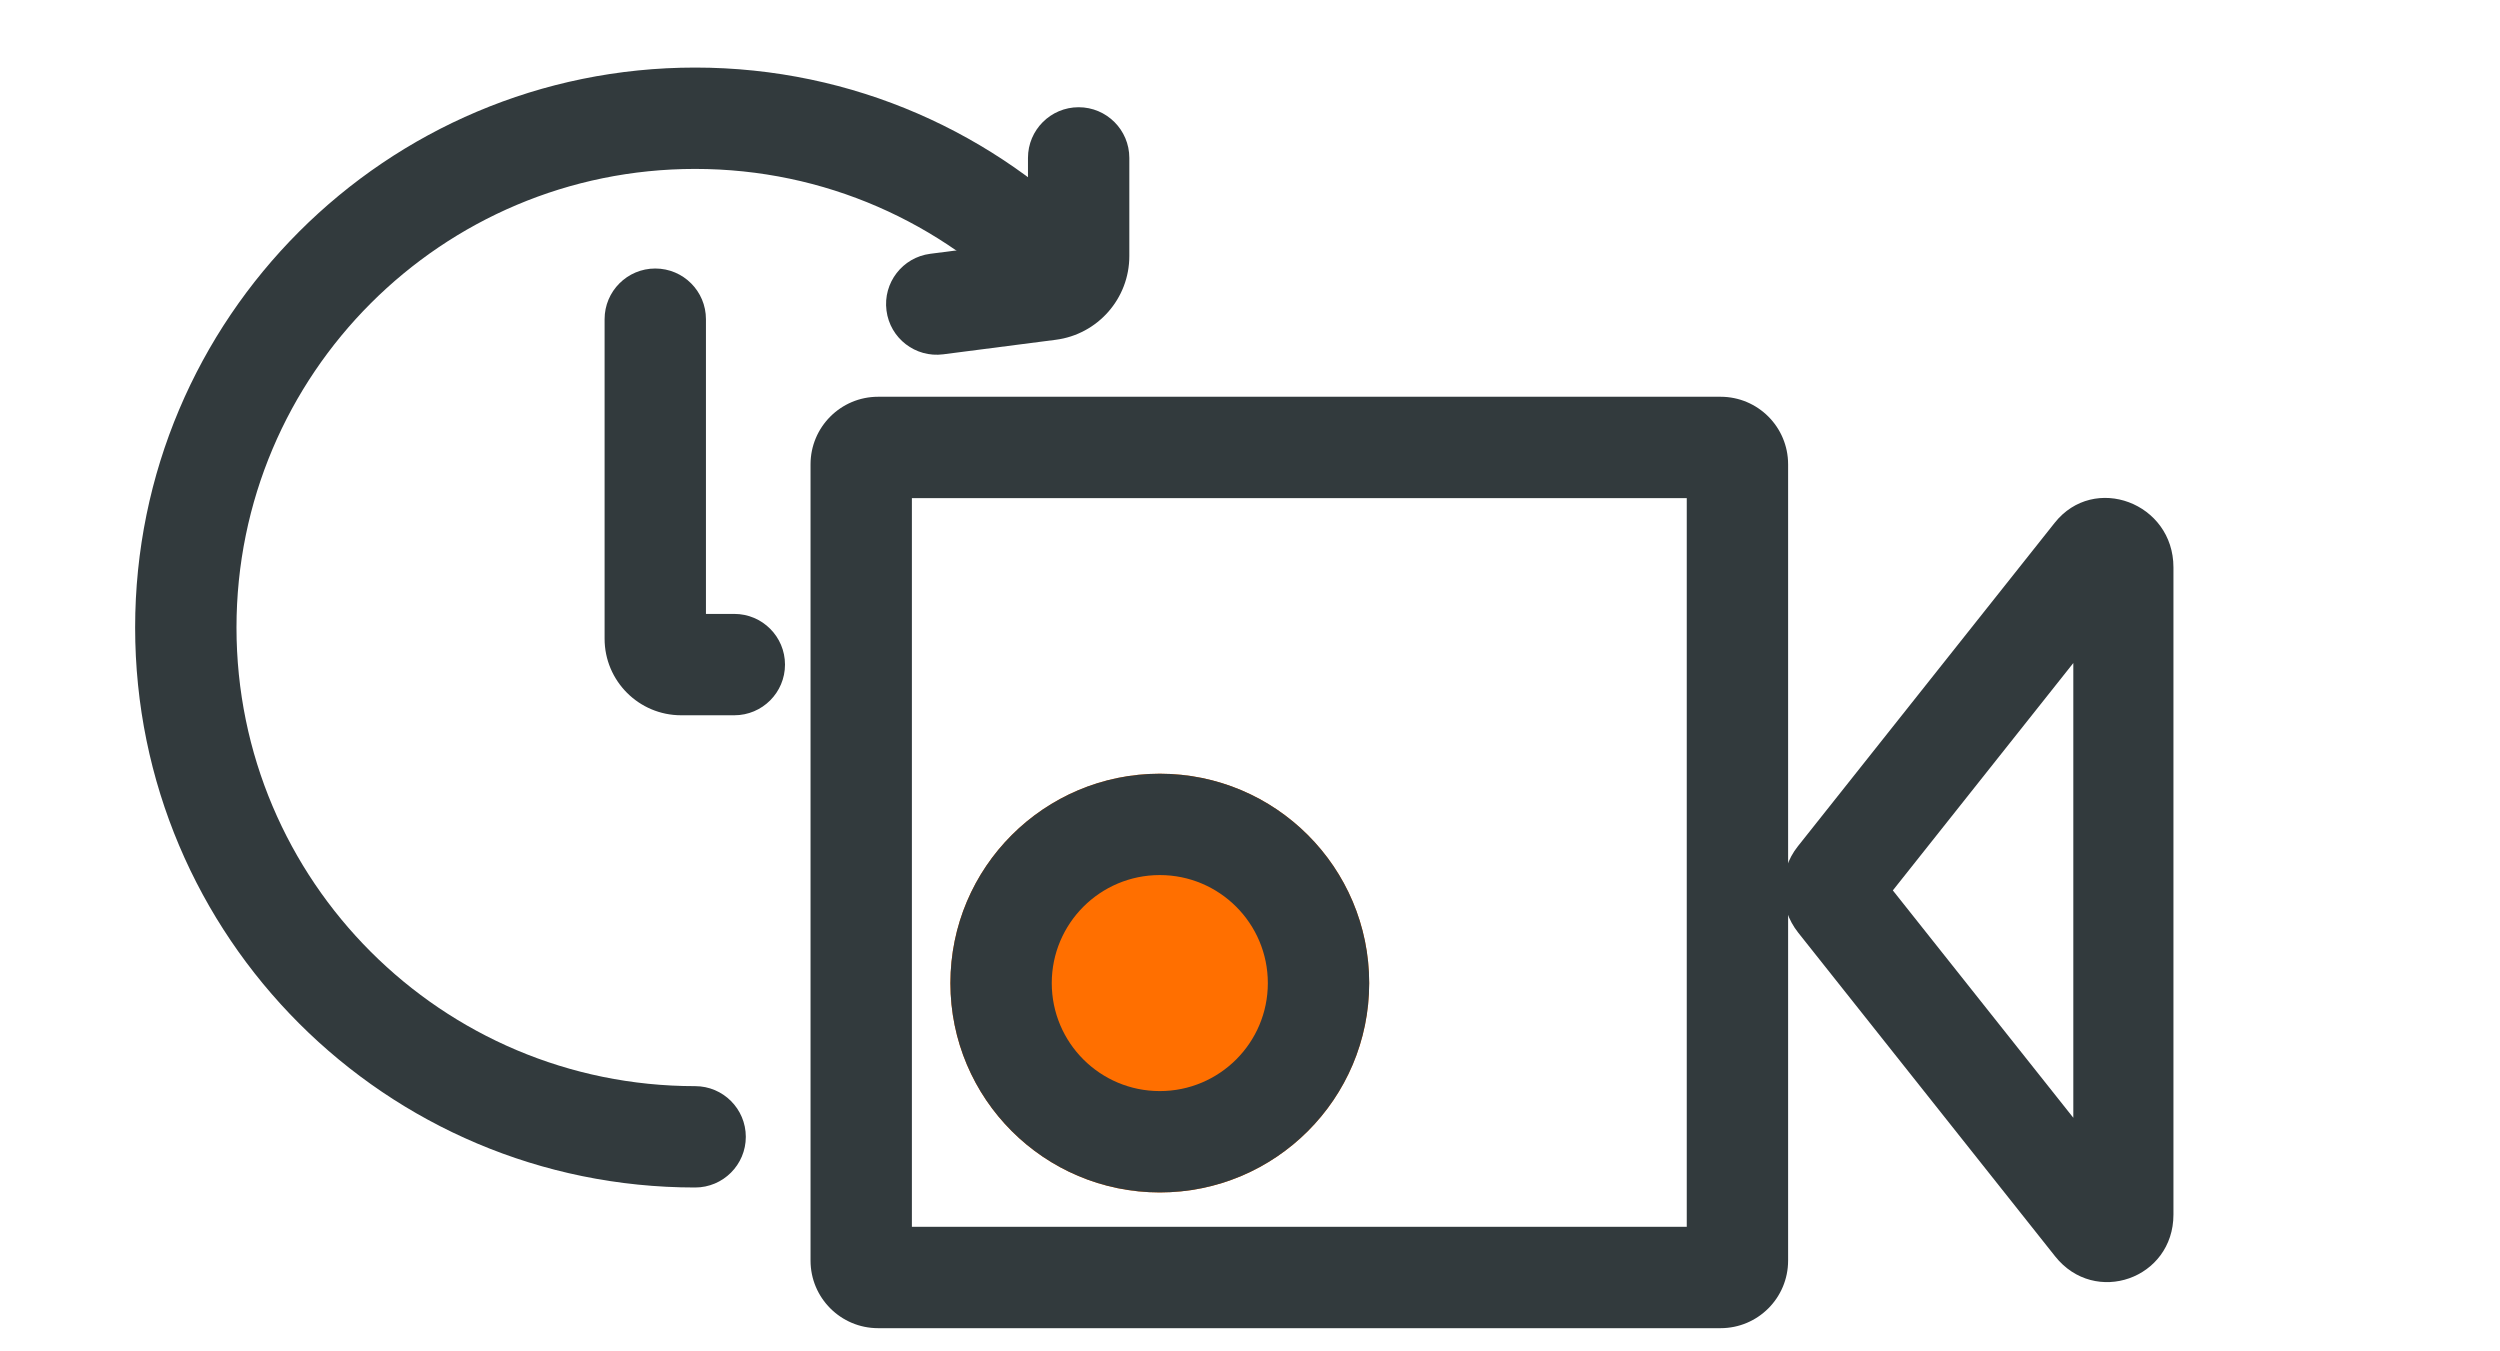
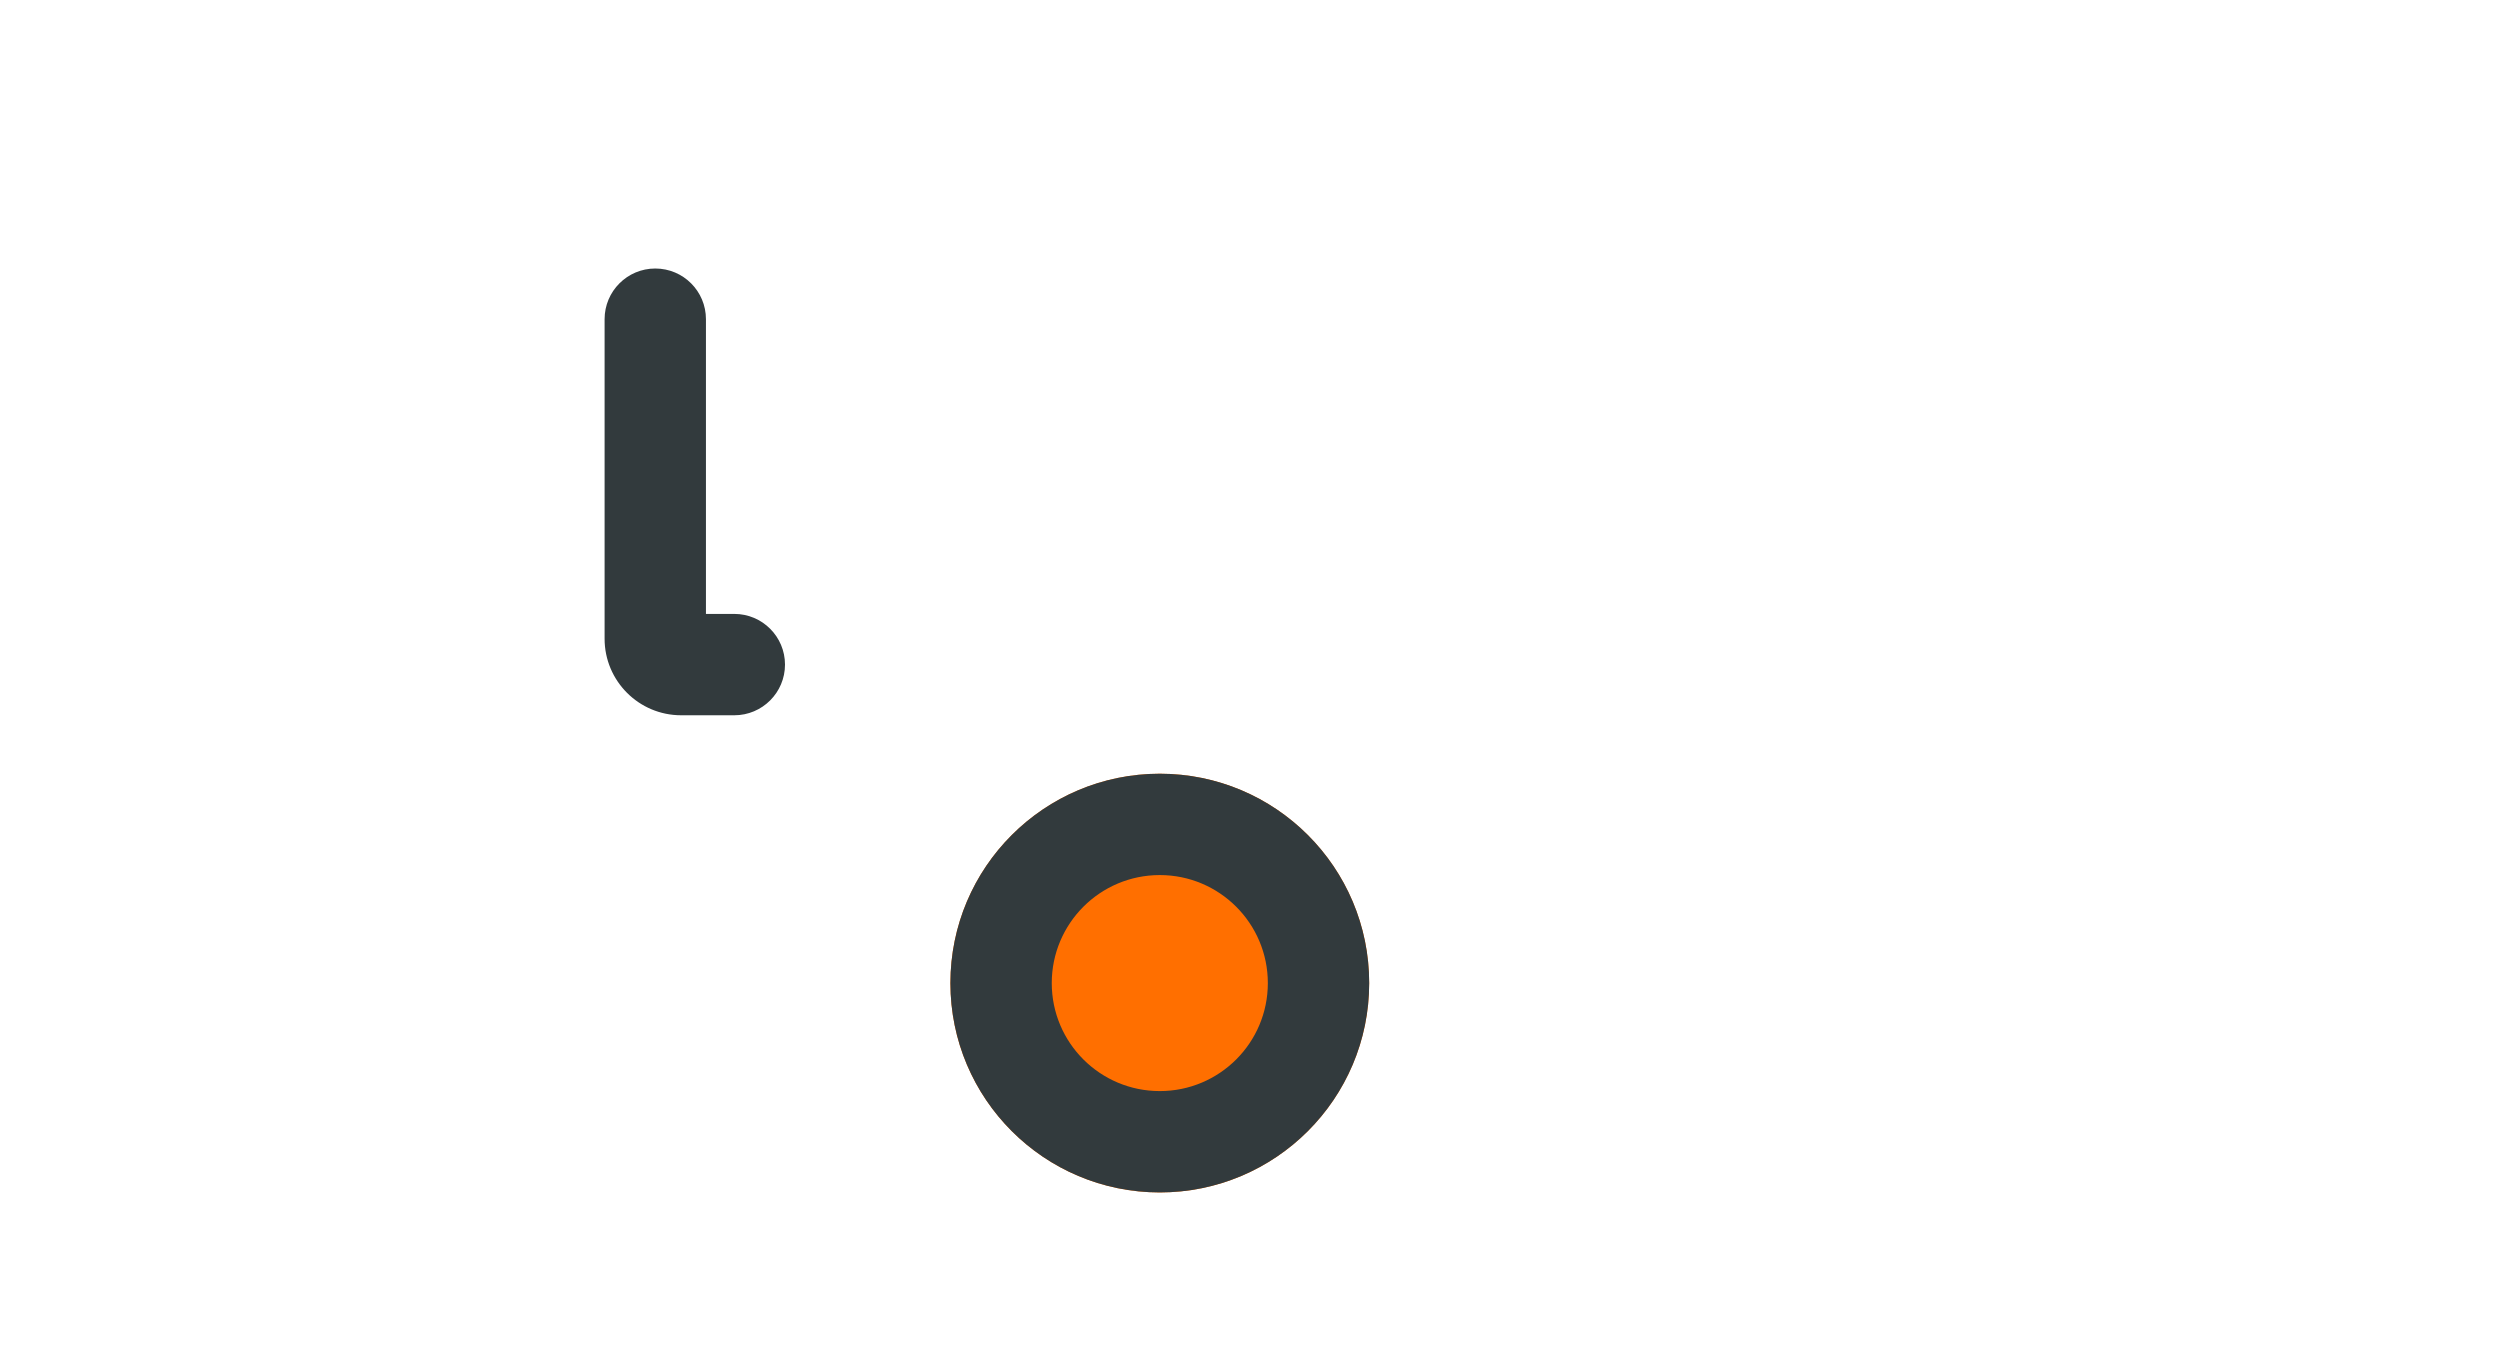
<svg xmlns="http://www.w3.org/2000/svg" width="37" height="20" viewBox="0 0 37 20" fill="none">
-   <path fill-rule="evenodd" clip-rule="evenodd" d="M30.685 9.813L28.014 13.178L30.685 16.543L30.685 9.813ZM32.167 8.397C32.167 7.442 30.993 7.002 30.409 7.738L26.607 12.527C26.314 12.897 26.317 13.429 26.614 13.804L30.416 18.594C31.005 19.335 32.167 18.925 32.167 17.976L32.167 8.397Z" fill="#323A3D" />
-   <path fill-rule="evenodd" clip-rule="evenodd" d="M13.496 7.372V18.157H24.964V7.372H13.496ZM12.996 5.872C12.444 5.872 11.996 6.32 11.996 6.872V18.657C11.996 19.209 12.444 19.657 12.996 19.657H25.464C26.017 19.657 26.464 19.209 26.464 18.657V6.872C26.464 6.32 26.017 5.872 25.464 5.872H12.996Z" fill="#323A3D" />
  <path d="M20.264 14.55C20.264 16.261 18.877 17.648 17.165 17.648C15.454 17.648 14.066 16.261 14.066 14.55C14.066 12.838 15.454 11.451 17.165 11.451C18.877 11.451 20.264 12.838 20.264 14.55Z" fill="#FF6F00" />
  <path fill-rule="evenodd" clip-rule="evenodd" d="M17.165 16.148C18.048 16.148 18.764 15.433 18.764 14.55C18.764 13.667 18.048 12.951 17.165 12.951C16.282 12.951 15.566 13.667 15.566 14.55C15.566 15.433 16.282 16.148 17.165 16.148ZM17.165 17.648C18.877 17.648 20.264 16.261 20.264 14.55C20.264 12.838 18.877 11.451 17.165 11.451C15.454 11.451 14.066 12.838 14.066 14.55C14.066 16.261 15.454 17.648 17.165 17.648Z" fill="#323A3D" />
-   <path fill-rule="evenodd" clip-rule="evenodd" d="M10.288 2.5C6.539 2.5 3.5 5.539 3.5 9.288C3.5 13.036 6.539 16.075 10.288 16.075C10.702 16.075 11.038 16.411 11.038 16.825C11.038 17.239 10.702 17.575 10.288 17.575C5.711 17.575 2 13.865 2 9.288C2 4.711 5.711 1 10.288 1C12.63 1 14.747 1.973 16.254 3.535C16.541 3.834 16.533 4.308 16.235 4.596C15.937 4.884 15.462 4.875 15.174 4.577C13.939 3.296 12.207 2.5 10.288 2.5Z" fill="#323A3D" />
  <path fill-rule="evenodd" clip-rule="evenodd" d="M9.698 3.974C10.113 3.974 10.448 4.31 10.448 4.724V9.086H10.868C11.282 9.086 11.618 9.422 11.618 9.836C11.618 10.25 11.282 10.586 10.868 10.586H10.081C9.456 10.586 8.948 10.079 8.948 9.453V4.724C8.948 4.31 9.284 3.974 9.698 3.974Z" fill="#323A3D" />
-   <path fill-rule="evenodd" clip-rule="evenodd" d="M15.964 1.587C16.378 1.587 16.714 1.923 16.714 2.337V3.79C16.714 4.418 16.247 4.949 15.624 5.029L13.959 5.244C13.549 5.297 13.172 5.007 13.12 4.596C13.067 4.185 13.357 3.809 13.768 3.756L15.214 3.57V2.337C15.214 1.923 15.55 1.587 15.964 1.587Z" fill="#323A3D" />
</svg>